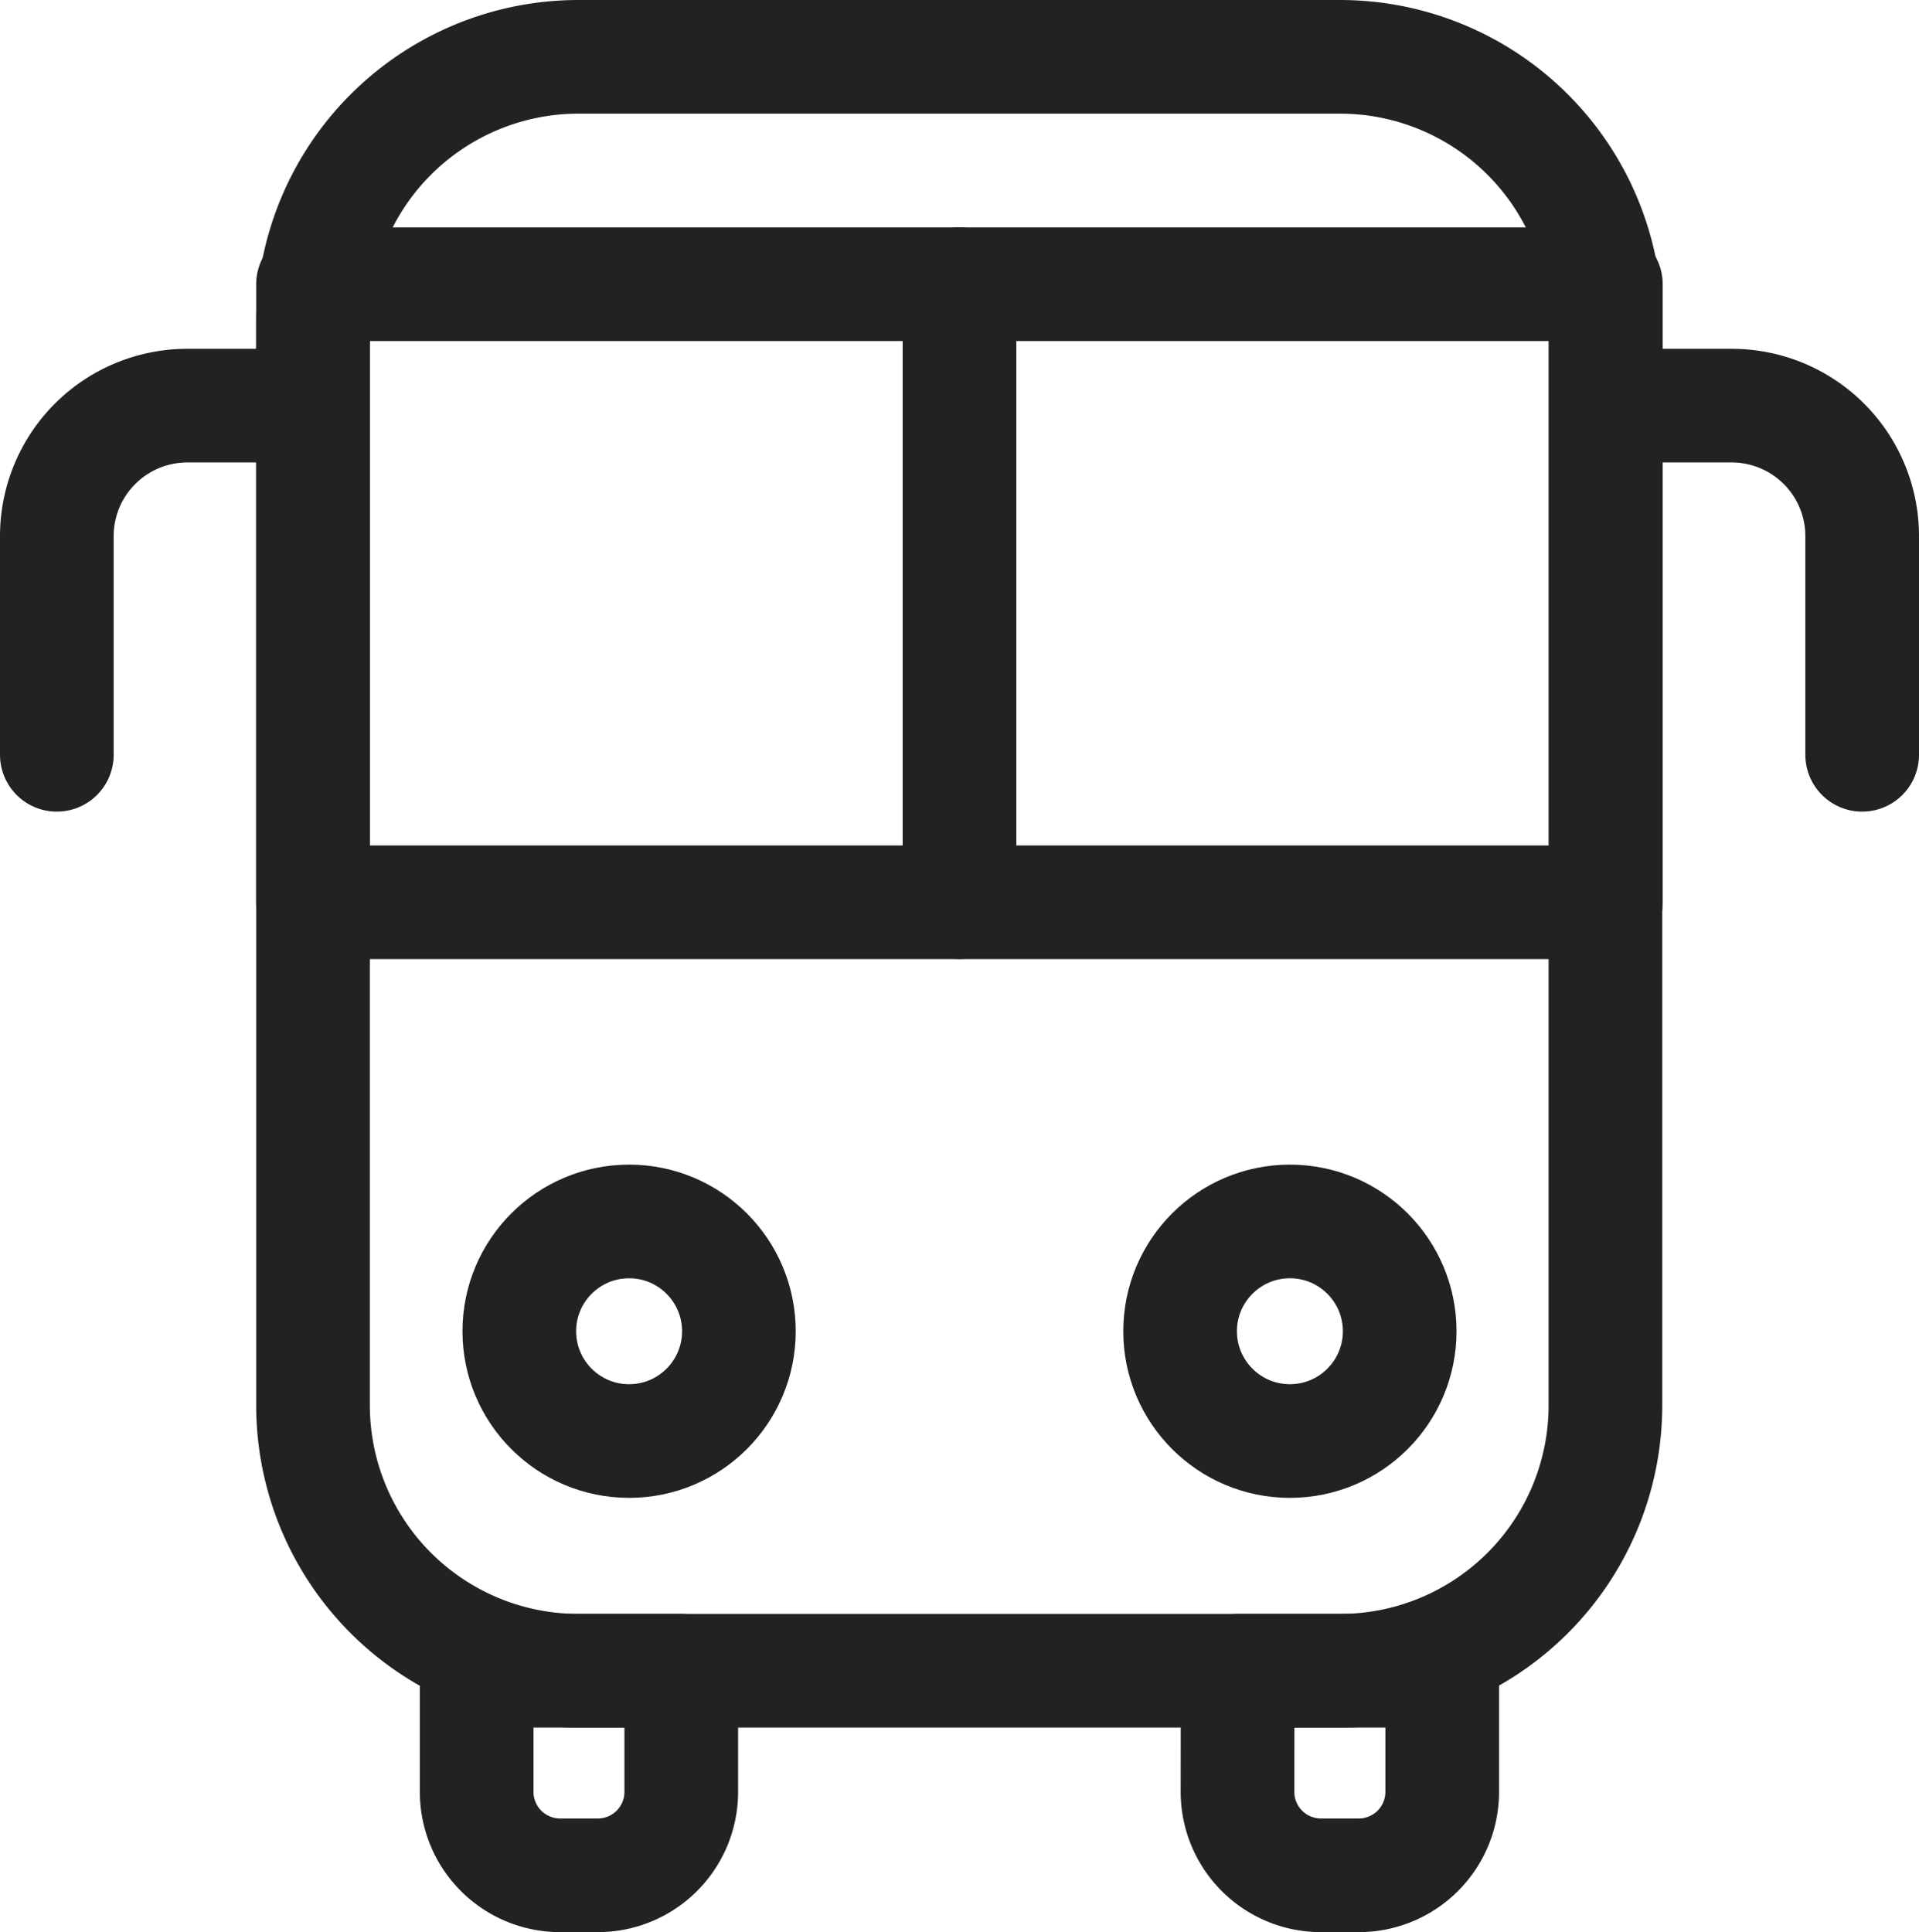
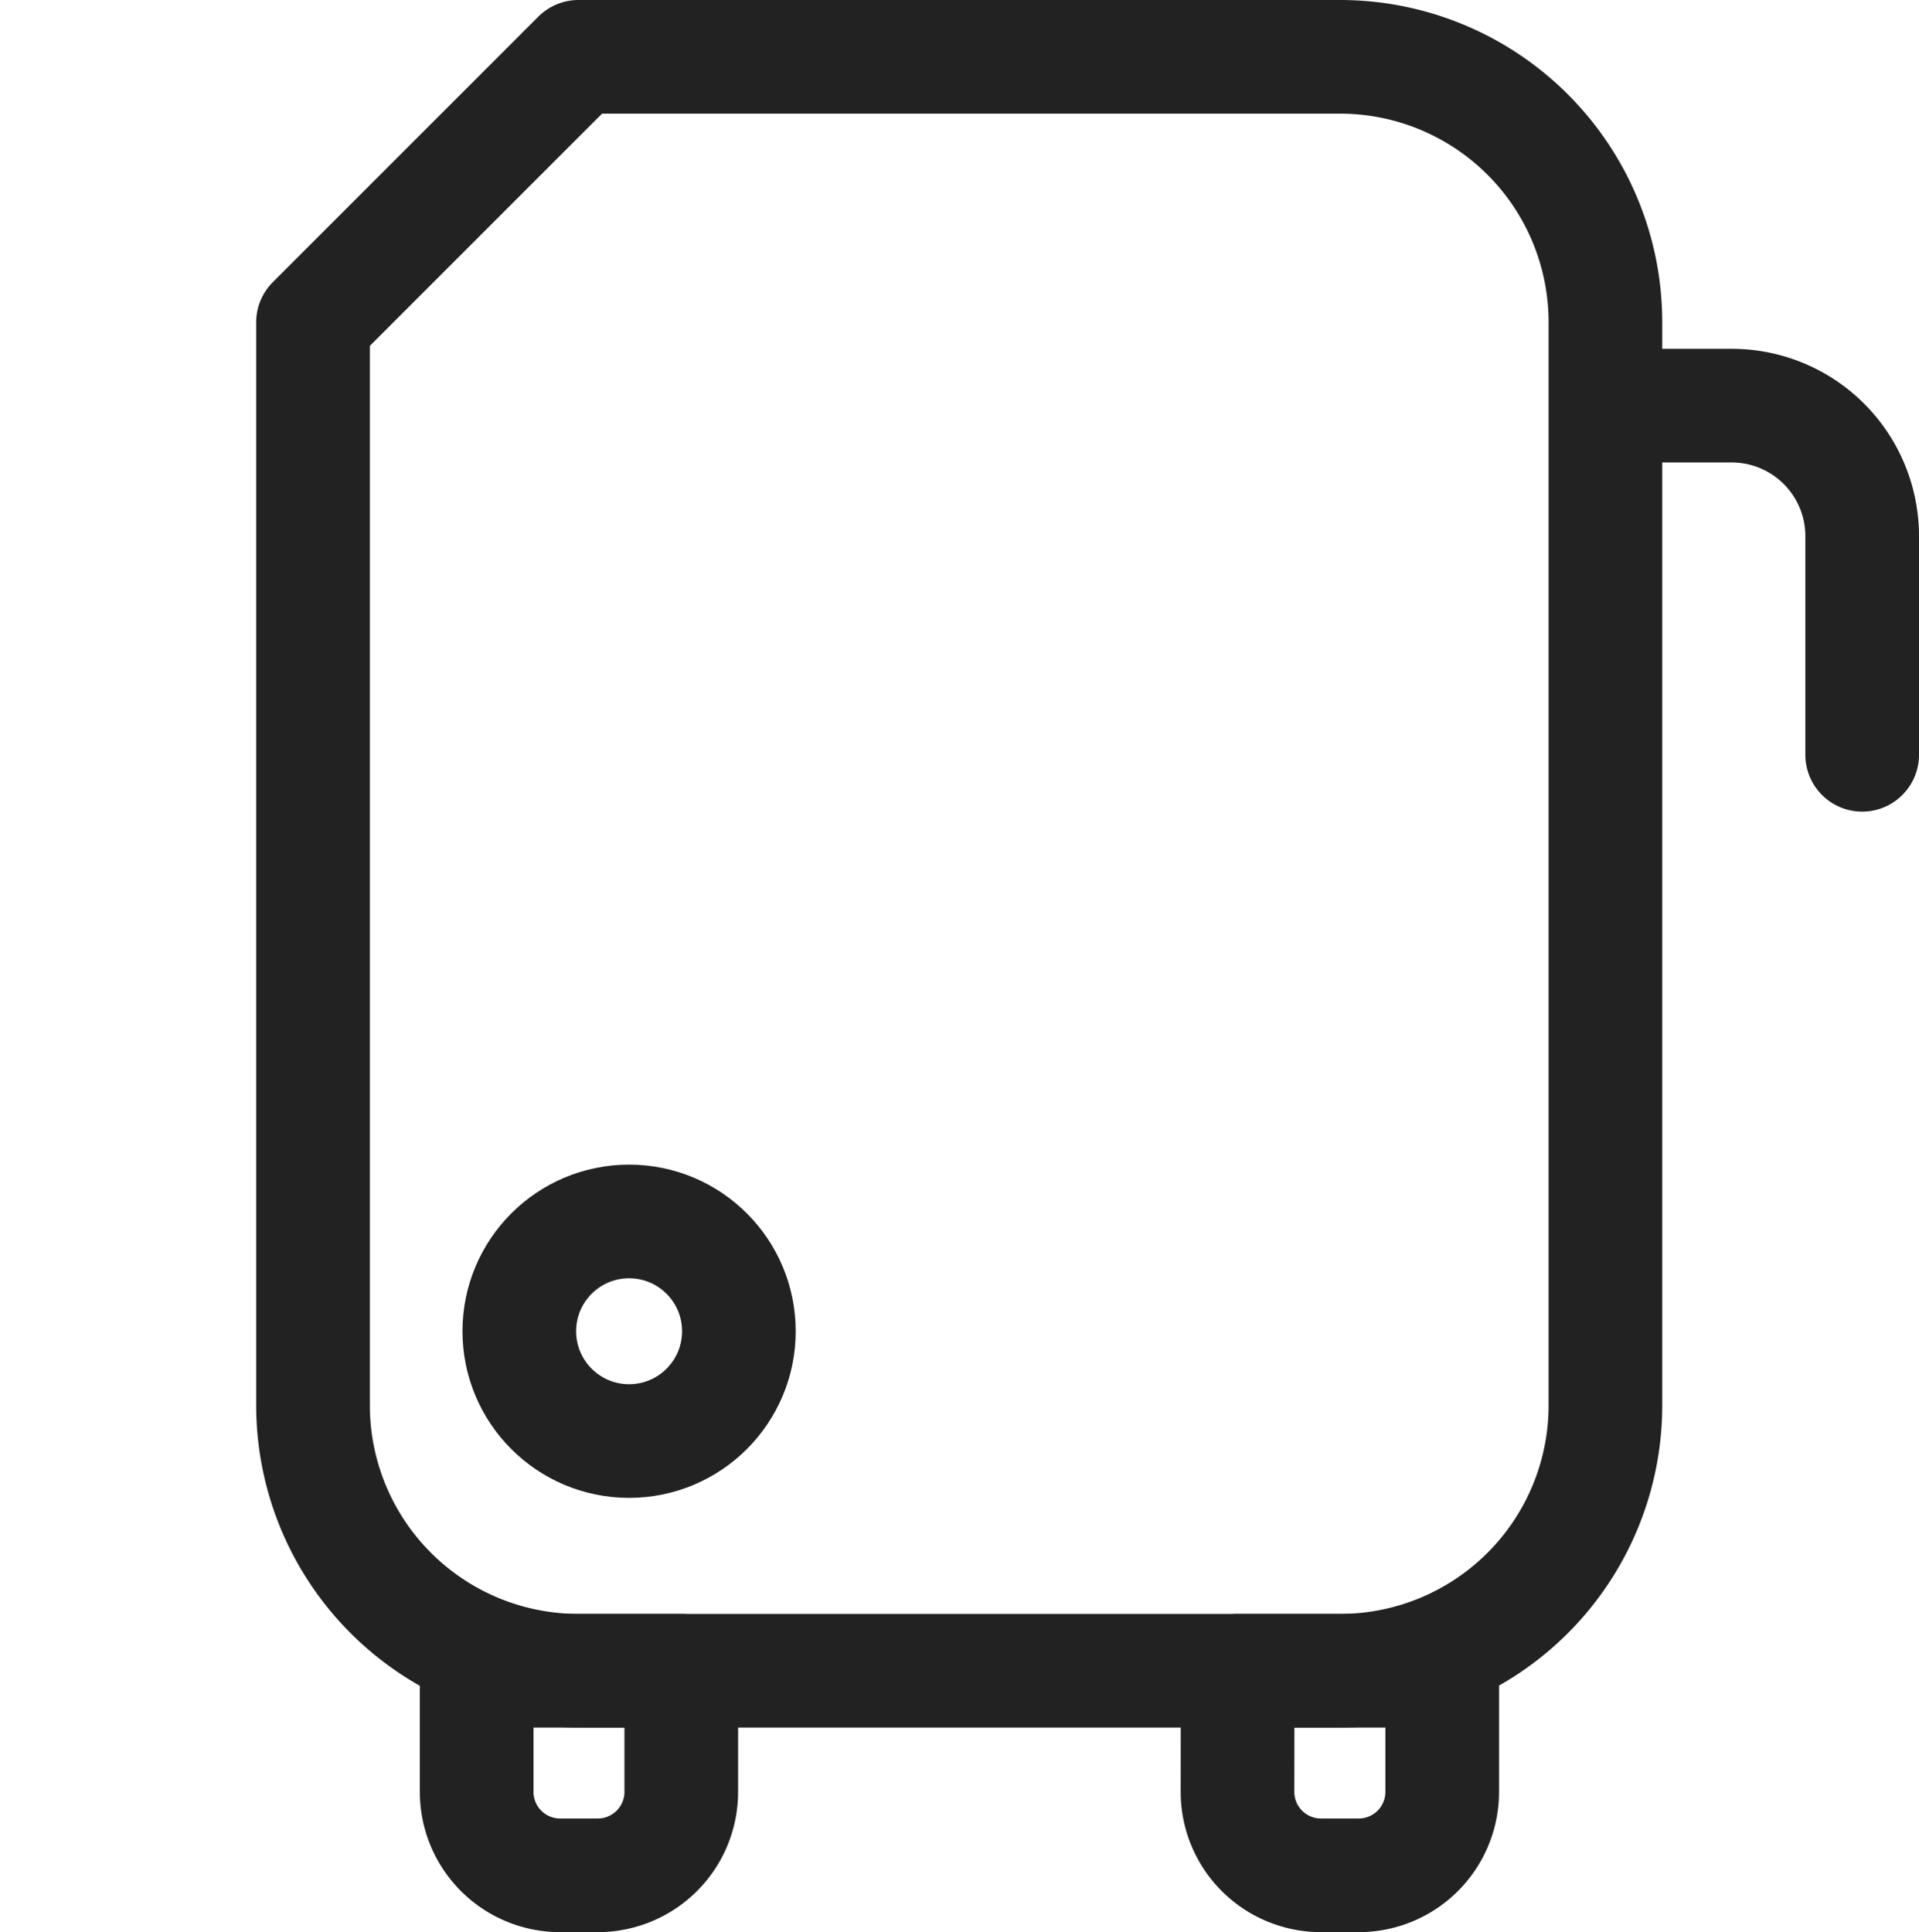
<svg xmlns="http://www.w3.org/2000/svg" viewBox="0 0 16.884 17">
  <g fill="none" stroke="#222" stroke-linecap="round" stroke-linejoin="round" data-name="Raggruppa 8437">
    <path d="M4.194 14.7h1.8v1.066a.734.734 0 0 1-.734.734h-.333a.734.734 0 0 1-.733-.734Z" data-name="Tracciato 13138" />
    <path d="M10.889 14.7h1.8v1.066a.734.734 0 0 1-.733.734h-.335a.734.734 0 0 1-.733-.734Z" data-name="Tracciato 13139" />
-     <path d="M5.09.5h6.7a2.335 2.335 0 0 1 2.335 2.335v9.53a2.335 2.335 0 0 1-2.331 2.335h-6.7a2.336 2.336 0 0 1-2.34-2.336V2.836A2.336 2.336 0 0 1 5.09.5Z" data-name="Rettangolo 6289" />
-     <path d="M2.754 2.501h11.375v5.438H2.754z" data-name="Rettangolo 6290" />
-     <path d="M8.442 7.938V2.5" data-name="Linea 2025" />
+     <path d="M5.09.5h6.7a2.335 2.335 0 0 1 2.335 2.335v9.53a2.335 2.335 0 0 1-2.331 2.335h-6.7a2.336 2.336 0 0 1-2.34-2.336V2.836Z" data-name="Rettangolo 6289" />
    <circle cx=".966" cy=".966" r=".966" data-name="Ellisse 229" transform="translate(4.569 10.747)" />
-     <circle cx=".966" cy=".966" r=".966" data-name="Ellisse 230" transform="translate(10.383 10.747)" />
-     <path d="M2.594 3.569h-.946A1.148 1.148 0 0 0 .5 4.717h0v1.924" data-name="Tracciato 13140" />
    <path d="M14.29 3.569h.946a1.148 1.148 0 0 1 1.148 1.148h0v1.924" data-name="Tracciato 13141" />
  </g>
</svg>